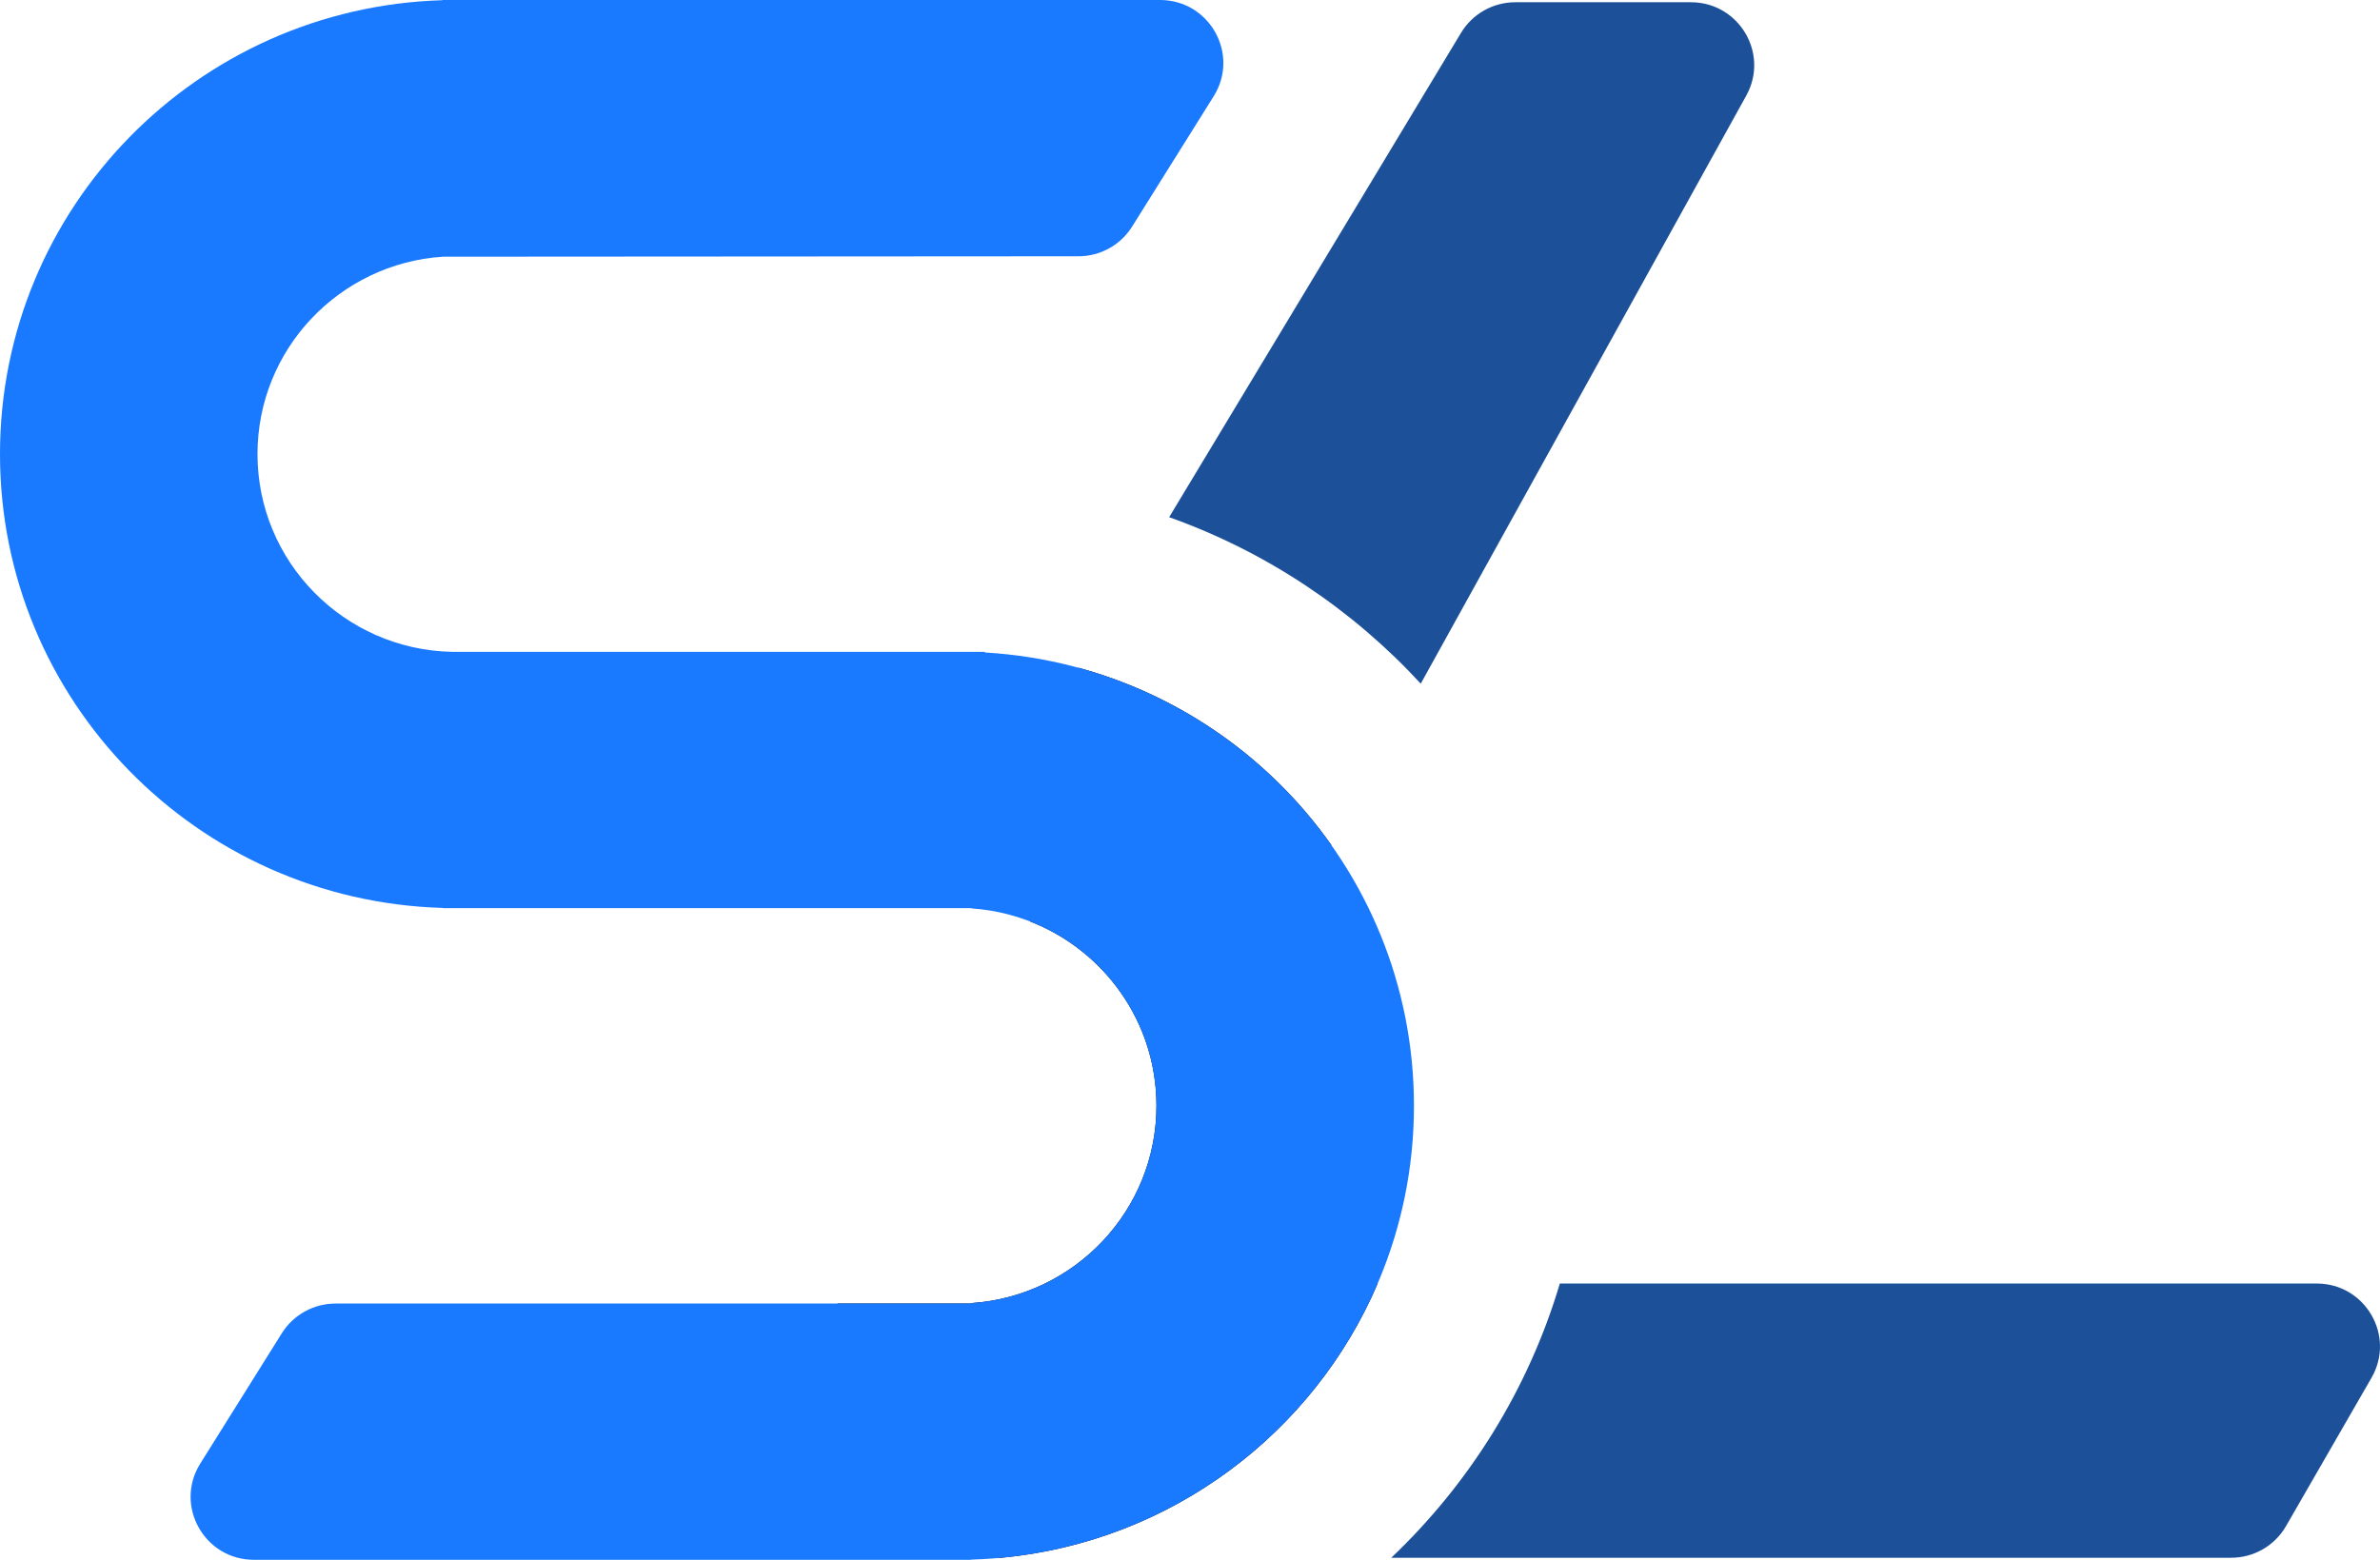
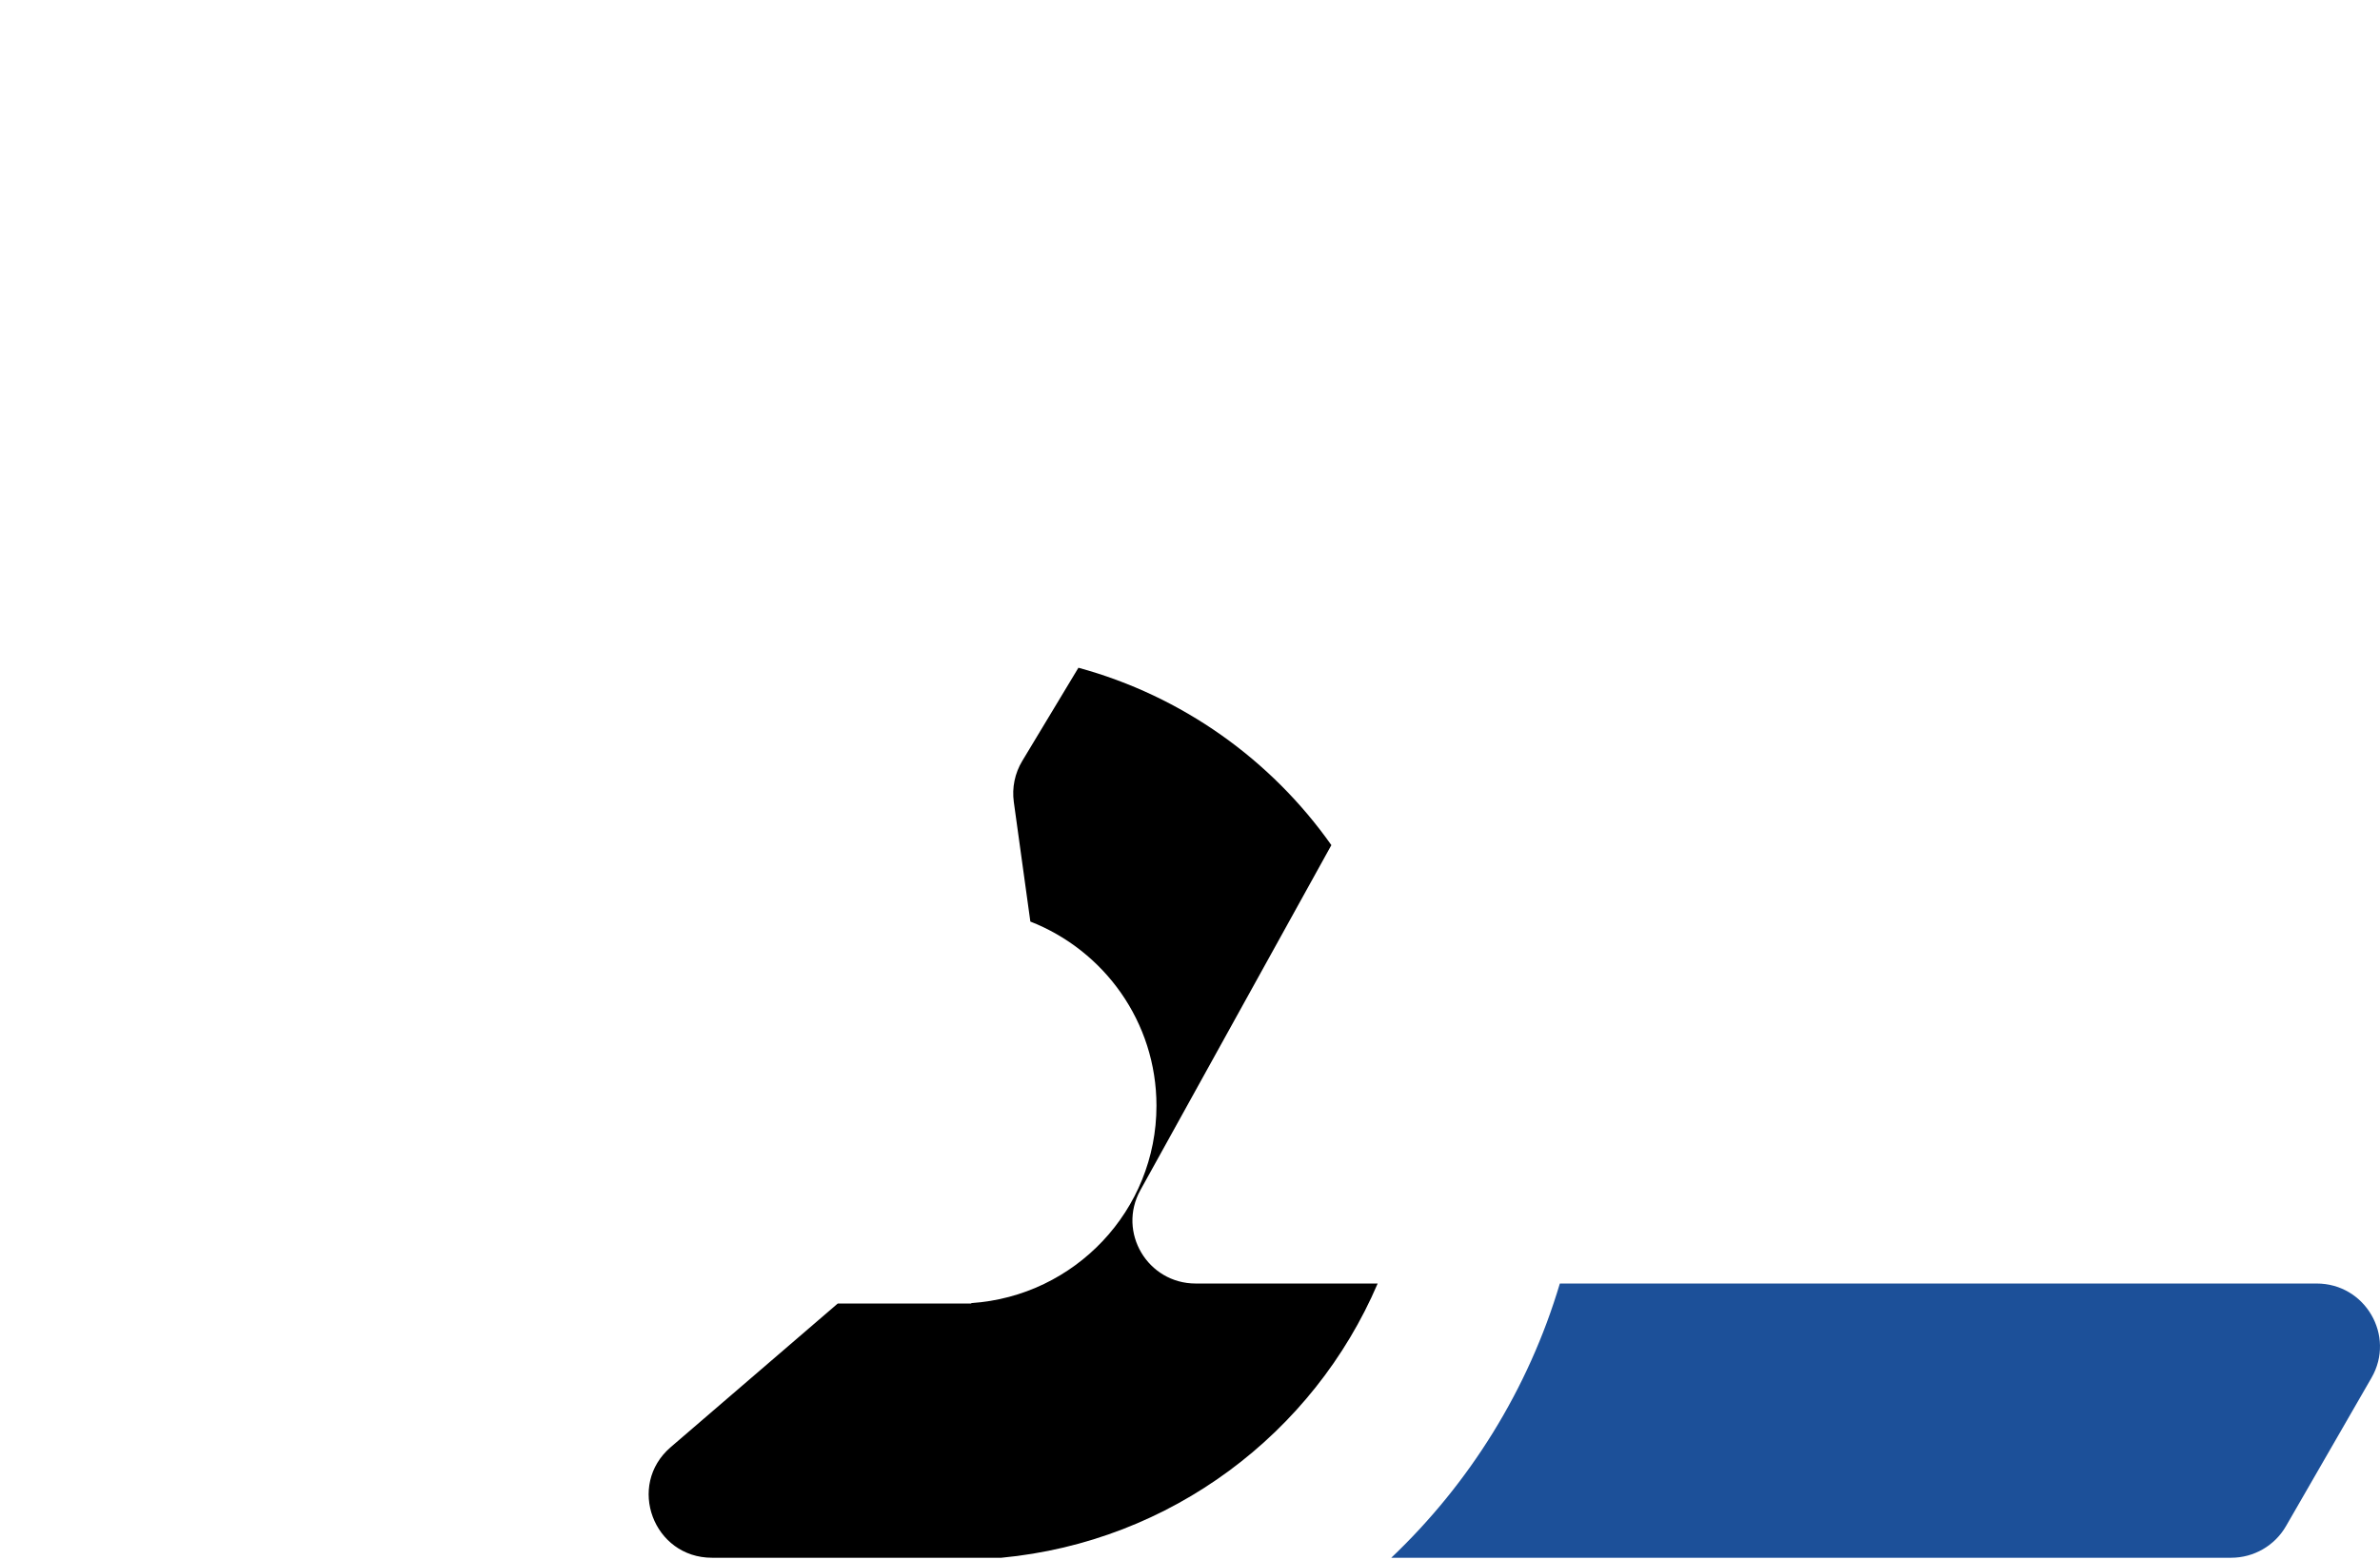
<svg xmlns="http://www.w3.org/2000/svg" width="299" height="196" viewBox="0 0 299 196" fill="none">
  <g clip-path="url(#clip0_12_3307)">
    <path d="M174.786 195.742H280.297C283.143 195.742 285.772 194.227 287.189 191.769L297.934 173.127C300.974 167.855 297.15 161.283 291.043 161.283H195.964C192.006 174.584 184.605 186.411 174.786 195.742Z" fill="#1C5099" />
    <path d="M167.26 106.196L143.263 149.558C140.346 154.829 144.176 161.283 150.222 161.283H173.076C165.025 180.098 147.113 193.729 125.8 195.742H89.452C82.091 195.742 78.687 186.639 84.257 181.849L105.243 163.8H121.989C122.005 163.8 122.018 163.787 122.018 163.771C122.018 163.755 122.03 163.742 122.046 163.741C135.03 162.857 145.287 152.093 145.287 138.944C145.287 128.423 138.72 119.428 129.443 115.8L127.365 100.77C127.119 98.985 127.492 97.17 128.423 95.625L135.483 83.906C148.516 87.457 159.696 95.471 167.26 106.196Z" fill="black" />
-     <path d="M178.489 85.907L219.387 12.007C222.304 6.736 218.473 0.282 212.428 0.282H190.365C187.573 0.282 184.987 1.741 183.551 4.124L146.881 64.988C159.089 69.333 169.905 76.585 178.489 85.907Z" fill="#1C5099" />
-     <path d="M55.618 0.013L55.63 0H145.734C151.969 0 155.774 6.822 152.478 12.09L142.226 28.475C140.776 30.792 138.229 32.201 135.487 32.203L55.644 32.255C42.634 33.114 32.349 43.889 32.349 57.056C32.349 70.594 43.225 81.607 56.753 81.909L123.682 81.912C123.704 81.912 123.721 81.93 123.721 81.951C123.721 81.971 123.737 81.988 123.757 81.989C153.812 83.76 177.636 108.583 177.636 138.944C177.636 169.884 152.894 195.072 122.031 195.975L122.018 195.987L122.006 196H31.902C25.667 196 21.862 189.178 25.158 183.91L35.408 167.528C36.859 165.209 39.408 163.8 42.153 163.8H121.989C122.005 163.8 122.018 163.787 122.018 163.771C122.018 163.755 122.03 163.742 122.046 163.741C135.03 162.857 145.287 152.093 145.287 138.944C145.287 125.791 135.024 115.024 122.034 114.146L122.018 114.129L122.002 114.112H55.63L55.618 114.1L55.605 114.087C24.741 113.185 0 87.996 0 57.056C0 26.116 24.741 0.928 55.605 0.025L55.618 0.013Z" fill="#1979FF" />
  </g>
  <defs>
    <clipPath id="clip0_12_3307">
      <rect width="299" height="196" fill="white" />
    </clipPath>
  </defs>
</svg>